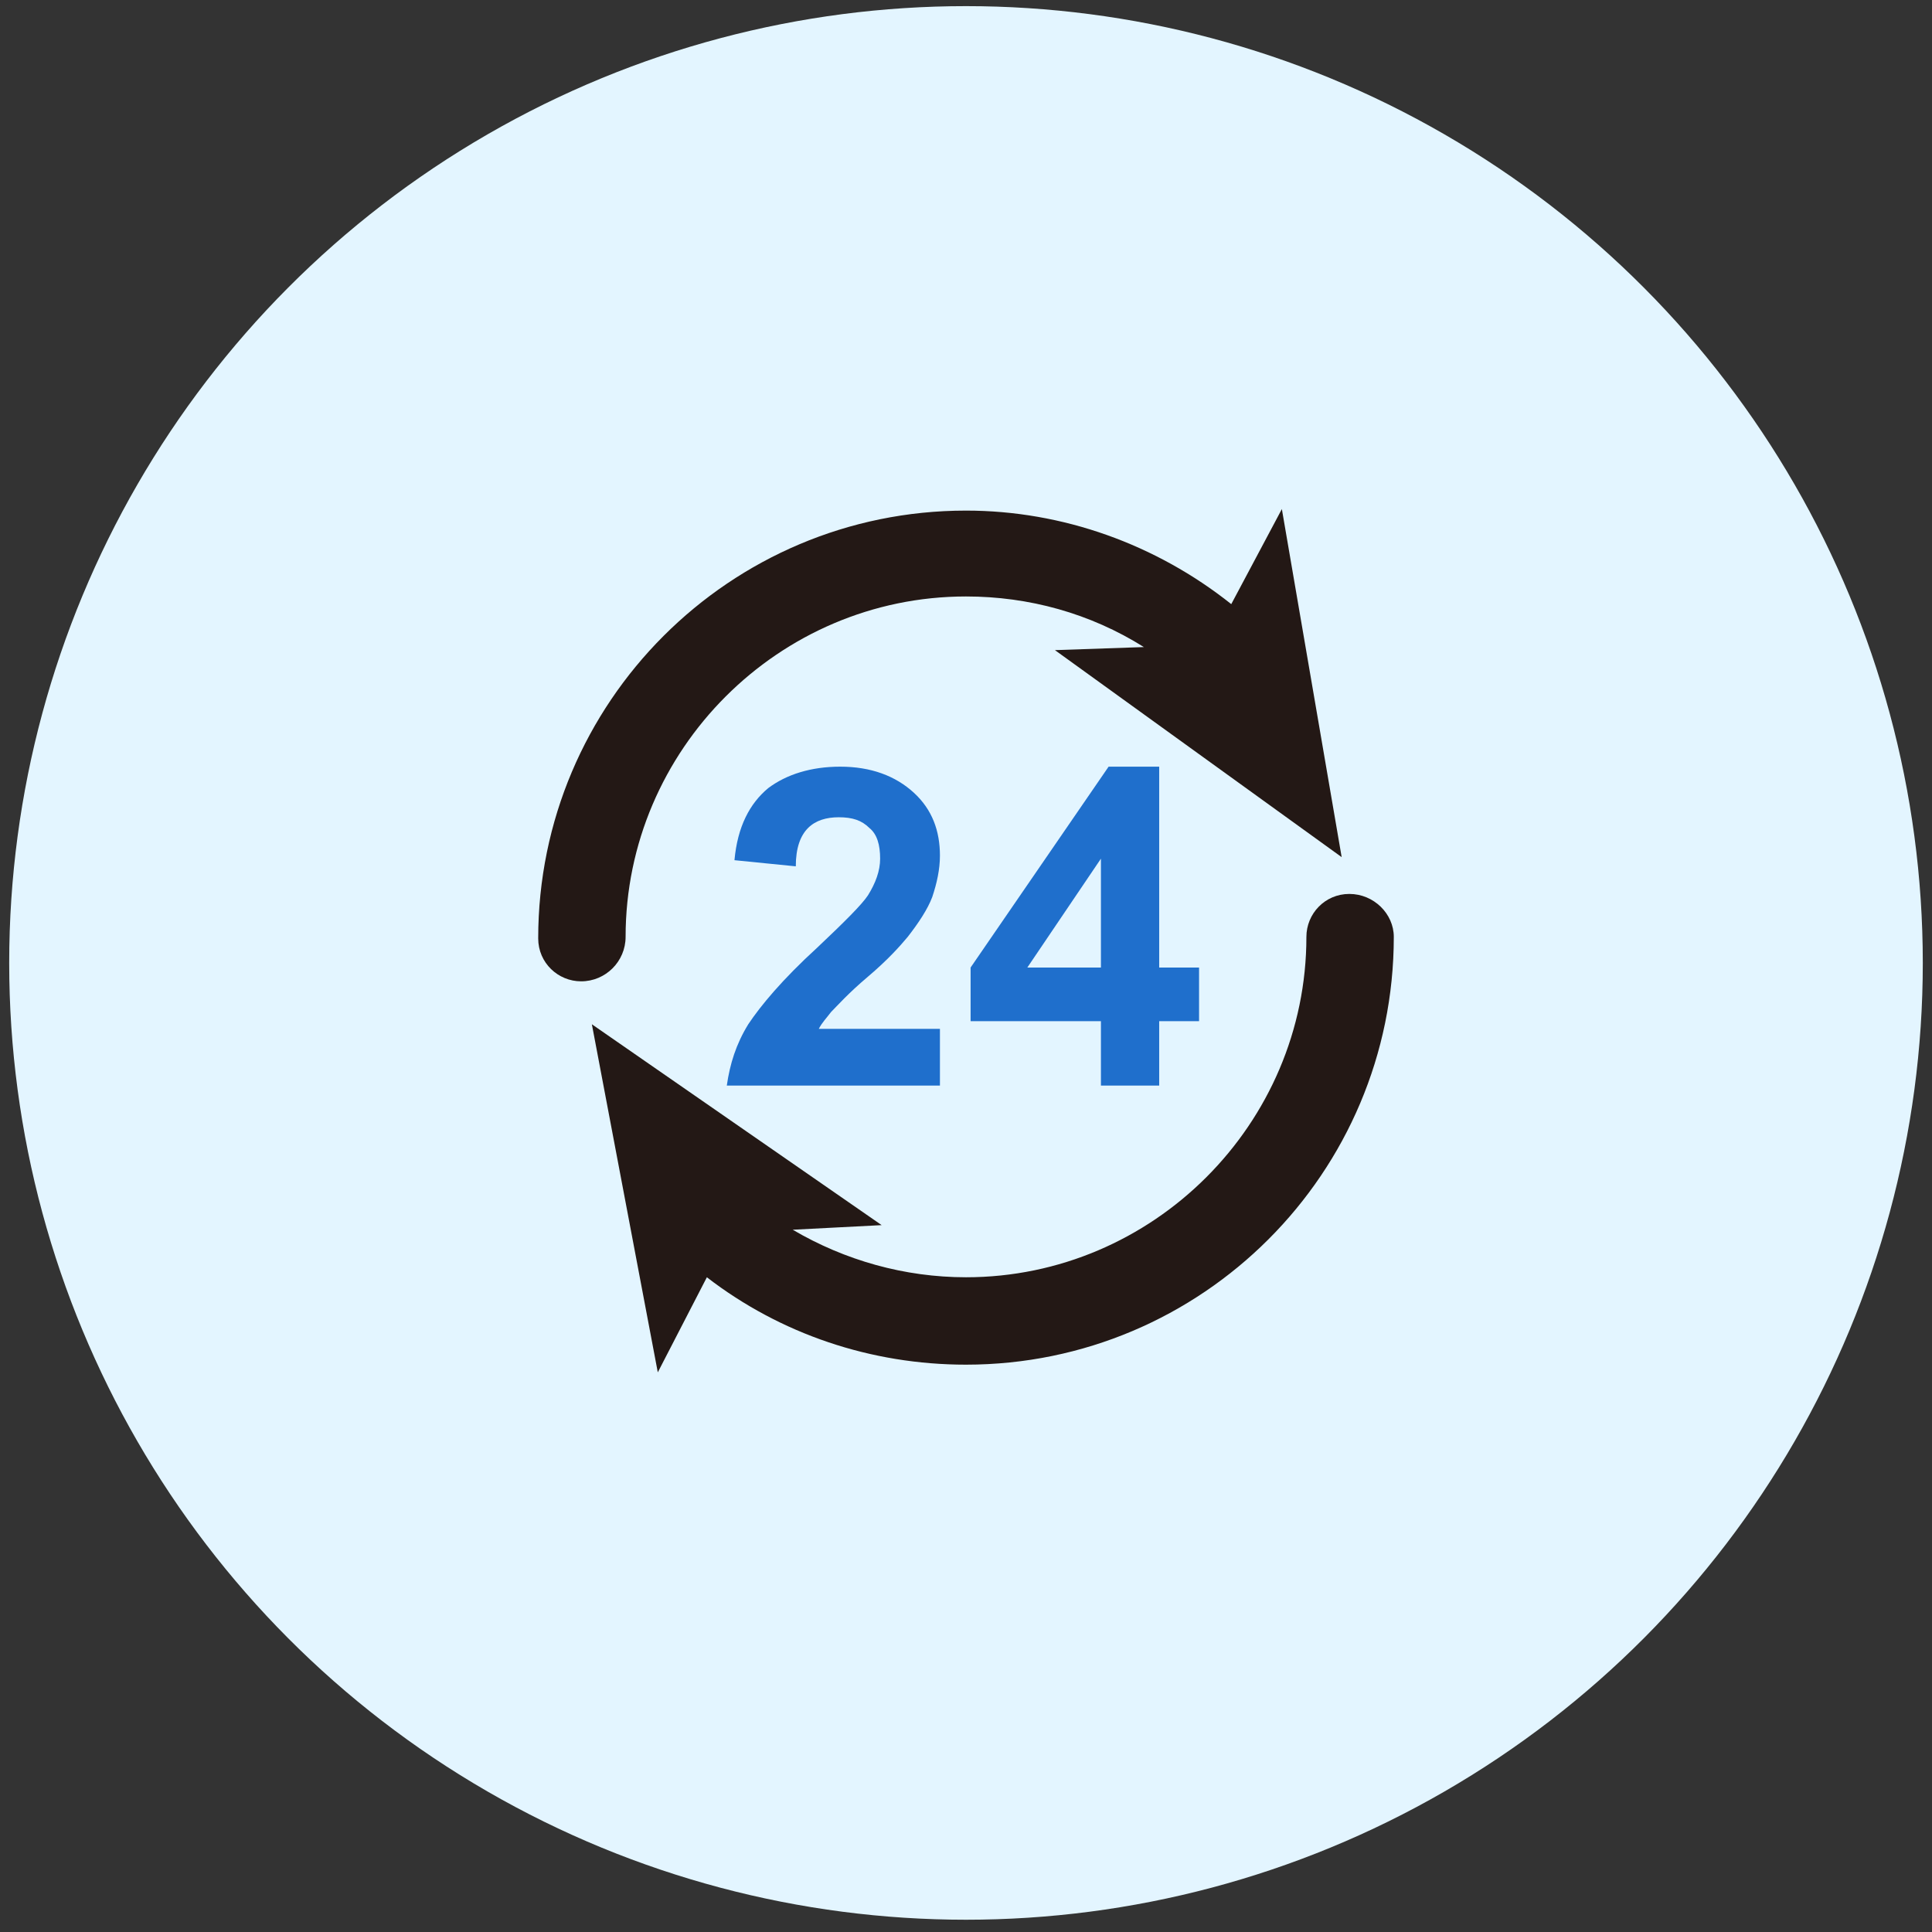
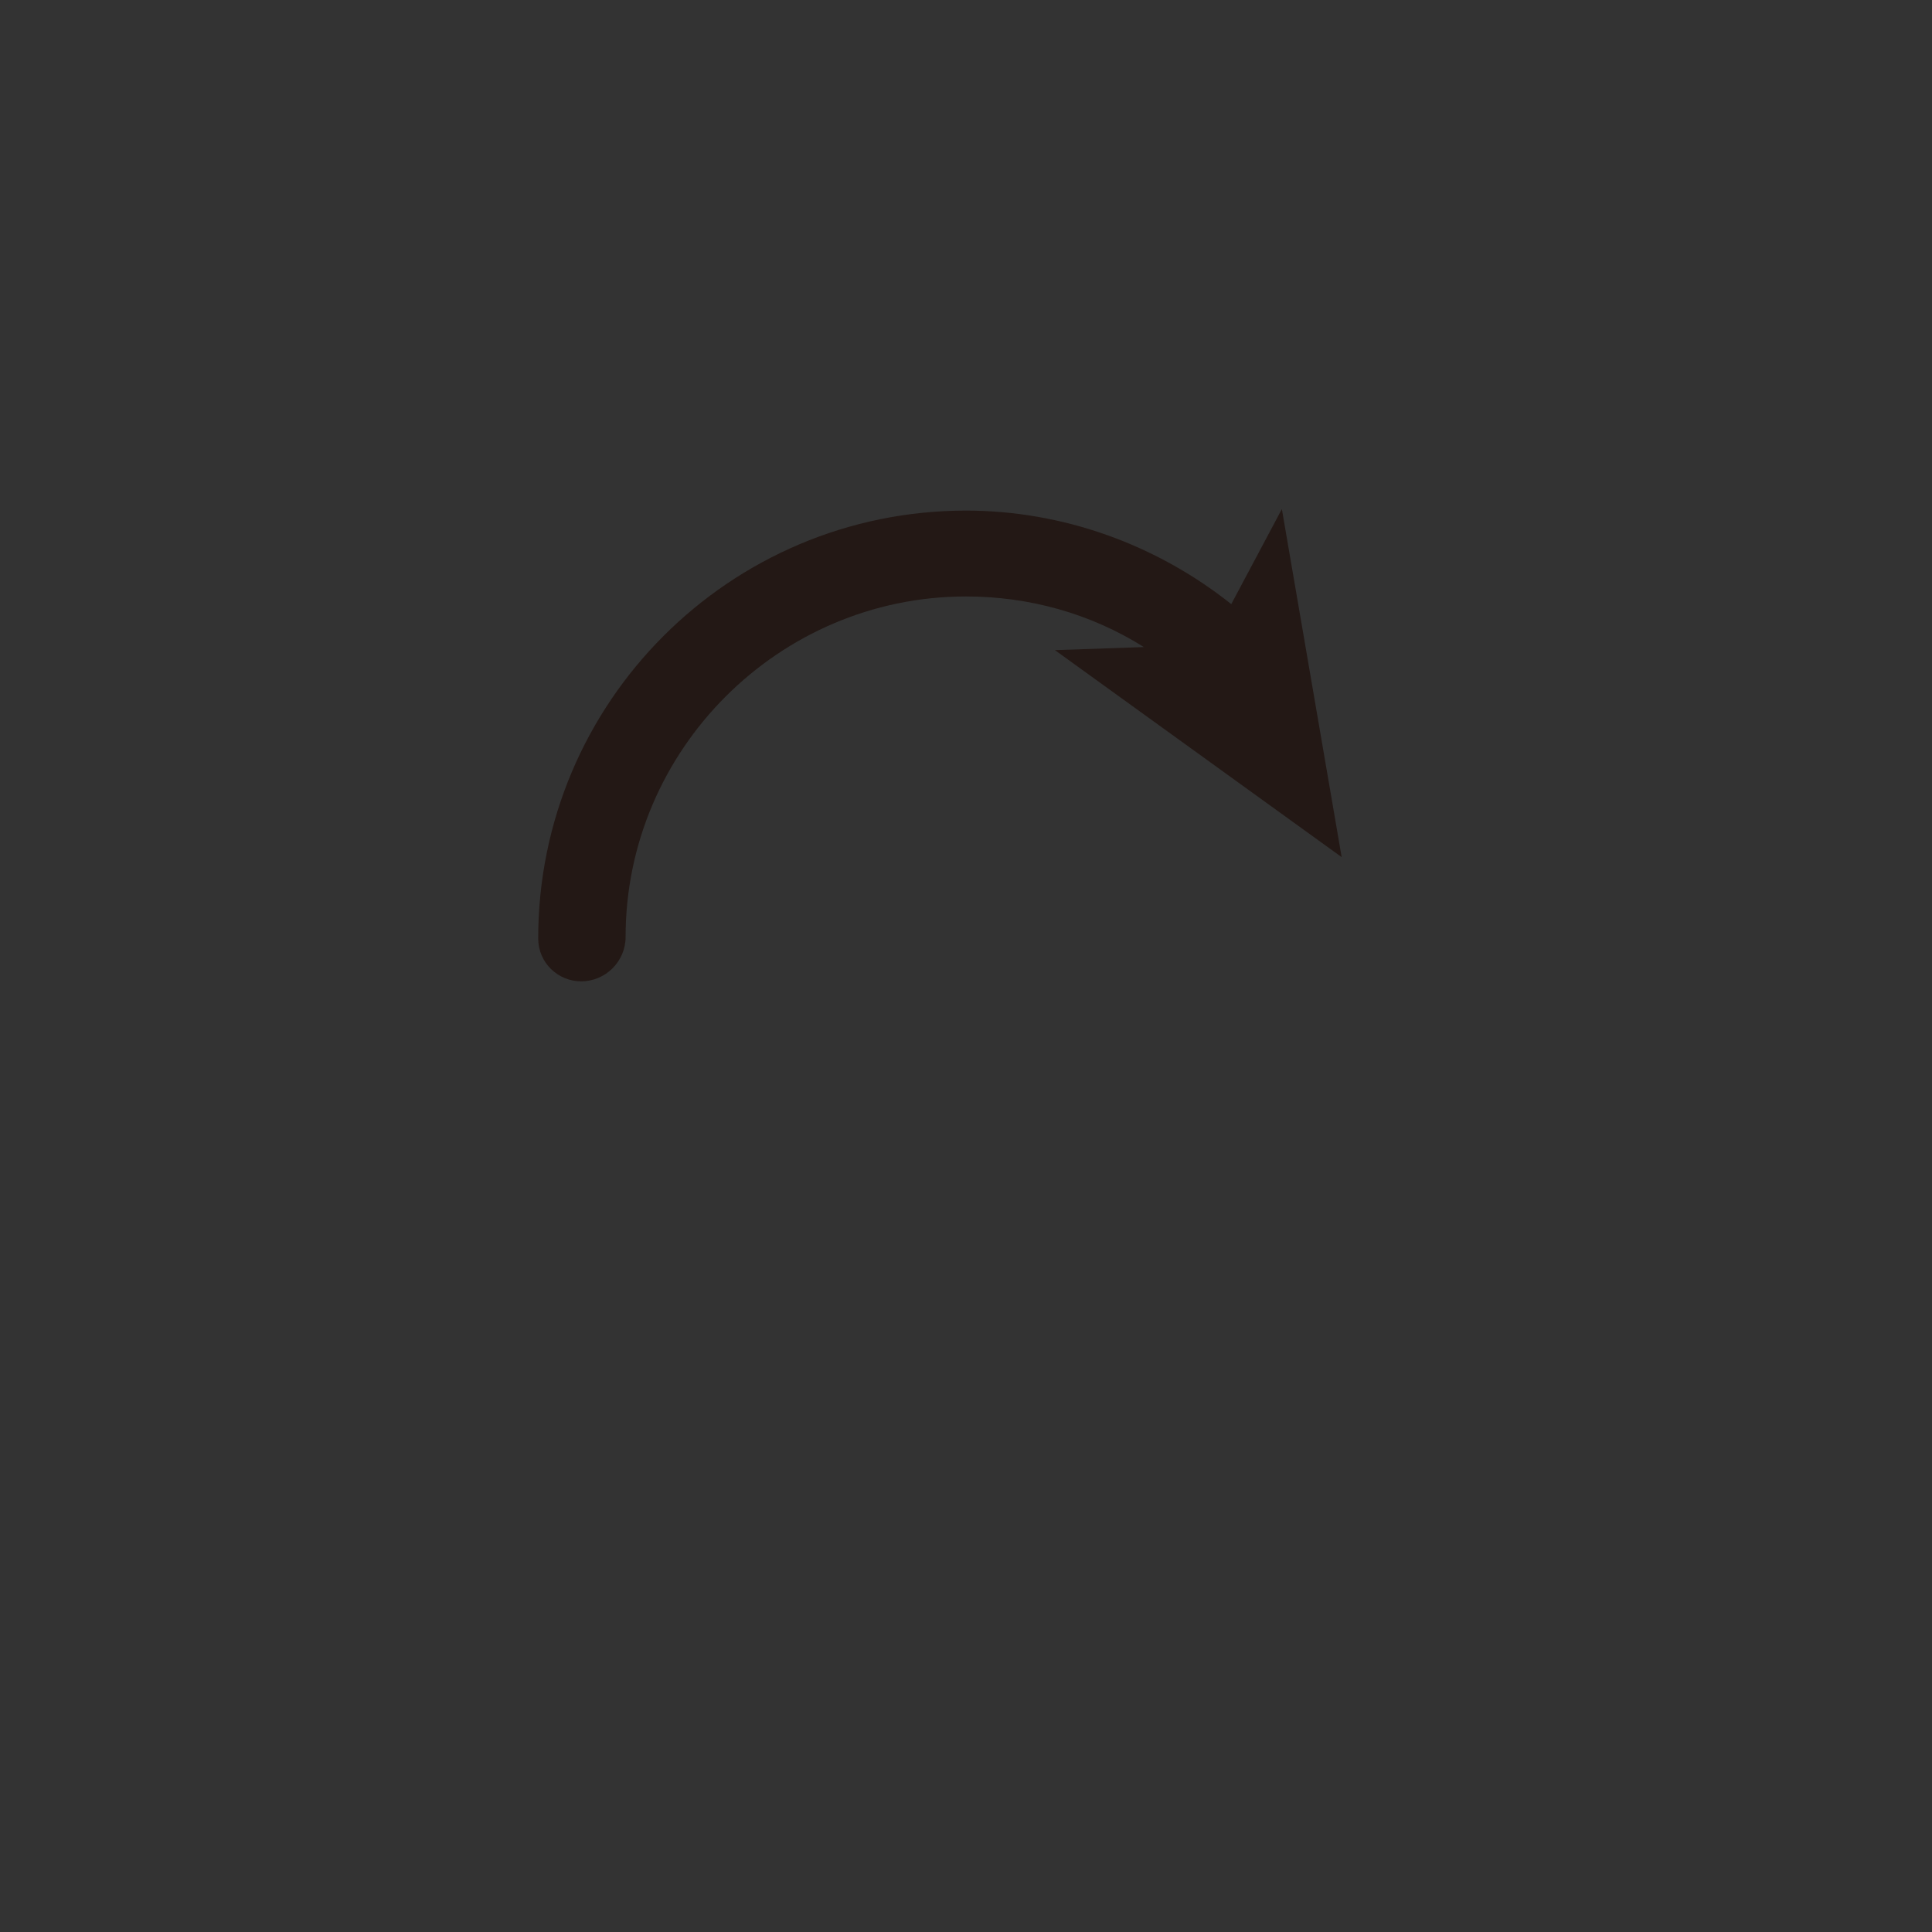
<svg xmlns="http://www.w3.org/2000/svg" version="1.1" id="レイヤー_1" x="0px" y="0px" width="126px" height="126px" viewBox="0 0 126 126" style="enable-background:new 0 0 126 126;" xml:space="preserve">
  <rect x="0" y="0" width="126" height="126" fill="#333333" stroke="none" />
  <style type="text/css">
	.st0{fill:#E3F5FF;}
	.st1{fill:#231815;}
	.st2{fill:#1F6FCC;}
</style>
-   <circle class="st0" cx="63" cy="62.8" r="62.4" />
  <g>
    <g>
-       <path class="st1" d="M88,58.3c-1.6,0-2.8,1.3-2.8,2.8c0,12.2-10,22.2-22.2,22.2c-4,0-7.9-1.1-11.3-3.1l5.8-0.3L38.6,66.8l4.3,22.7    l3.2-6.2C50.9,87,56.8,89,63,89c15.4,0,27.9-12.5,27.9-27.9C90.9,59.6,89.6,58.3,88,58.3z" />
      <path class="st1" d="M40.8,61.1c0-12.2,10-22.2,22.2-22.2c4.1,0,8.1,1.1,11.6,3.3l-5.8,0.2l18.7,13.5l-3.9-22.7l-3.3,6.2    c-4.9-3.9-11-6.1-17.3-6.1c-15.4,0-27.9,12.5-27.9,27.9c0,1.6,1.3,2.8,2.8,2.8C39.5,64,40.8,62.7,40.8,61.1z" />
    </g>
    <g>
-       <path class="st2" d="M61.3,67.1v3.7H47.4c0.2-1.4,0.6-2.7,1.4-4c0.8-1.2,2.2-2.9,4.5-5c1.8-1.7,2.9-2.8,3.3-3.4    c0.5-0.8,0.8-1.6,0.8-2.4c0-0.9-0.2-1.6-0.7-2c-0.5-0.5-1.1-0.7-2-0.7c-0.8,0-1.5,0.2-2,0.7c-0.5,0.5-0.8,1.3-0.8,2.5l-4-0.4    c0.2-2.2,1-3.7,2.2-4.7c1.2-0.9,2.8-1.4,4.7-1.4c2,0,3.6,0.6,4.8,1.7c1.2,1.1,1.7,2.5,1.7,4.1c0,0.9-0.2,1.8-0.5,2.7    c-0.3,0.8-0.9,1.7-1.6,2.6c-0.5,0.6-1.3,1.5-2.6,2.6c-1.3,1.1-2,1.9-2.4,2.3c-0.3,0.4-0.6,0.7-0.8,1.1H61.3z" />
-       <path class="st2" d="M71.8,70.8v-4.2h-8.5v-3.5l9-13.1h3.3v13.1h2.6v3.5h-2.6v4.2H71.8z M71.8,63.1V56L67,63.1H71.8z" />
-     </g>
+       </g>
  </g>
</svg>